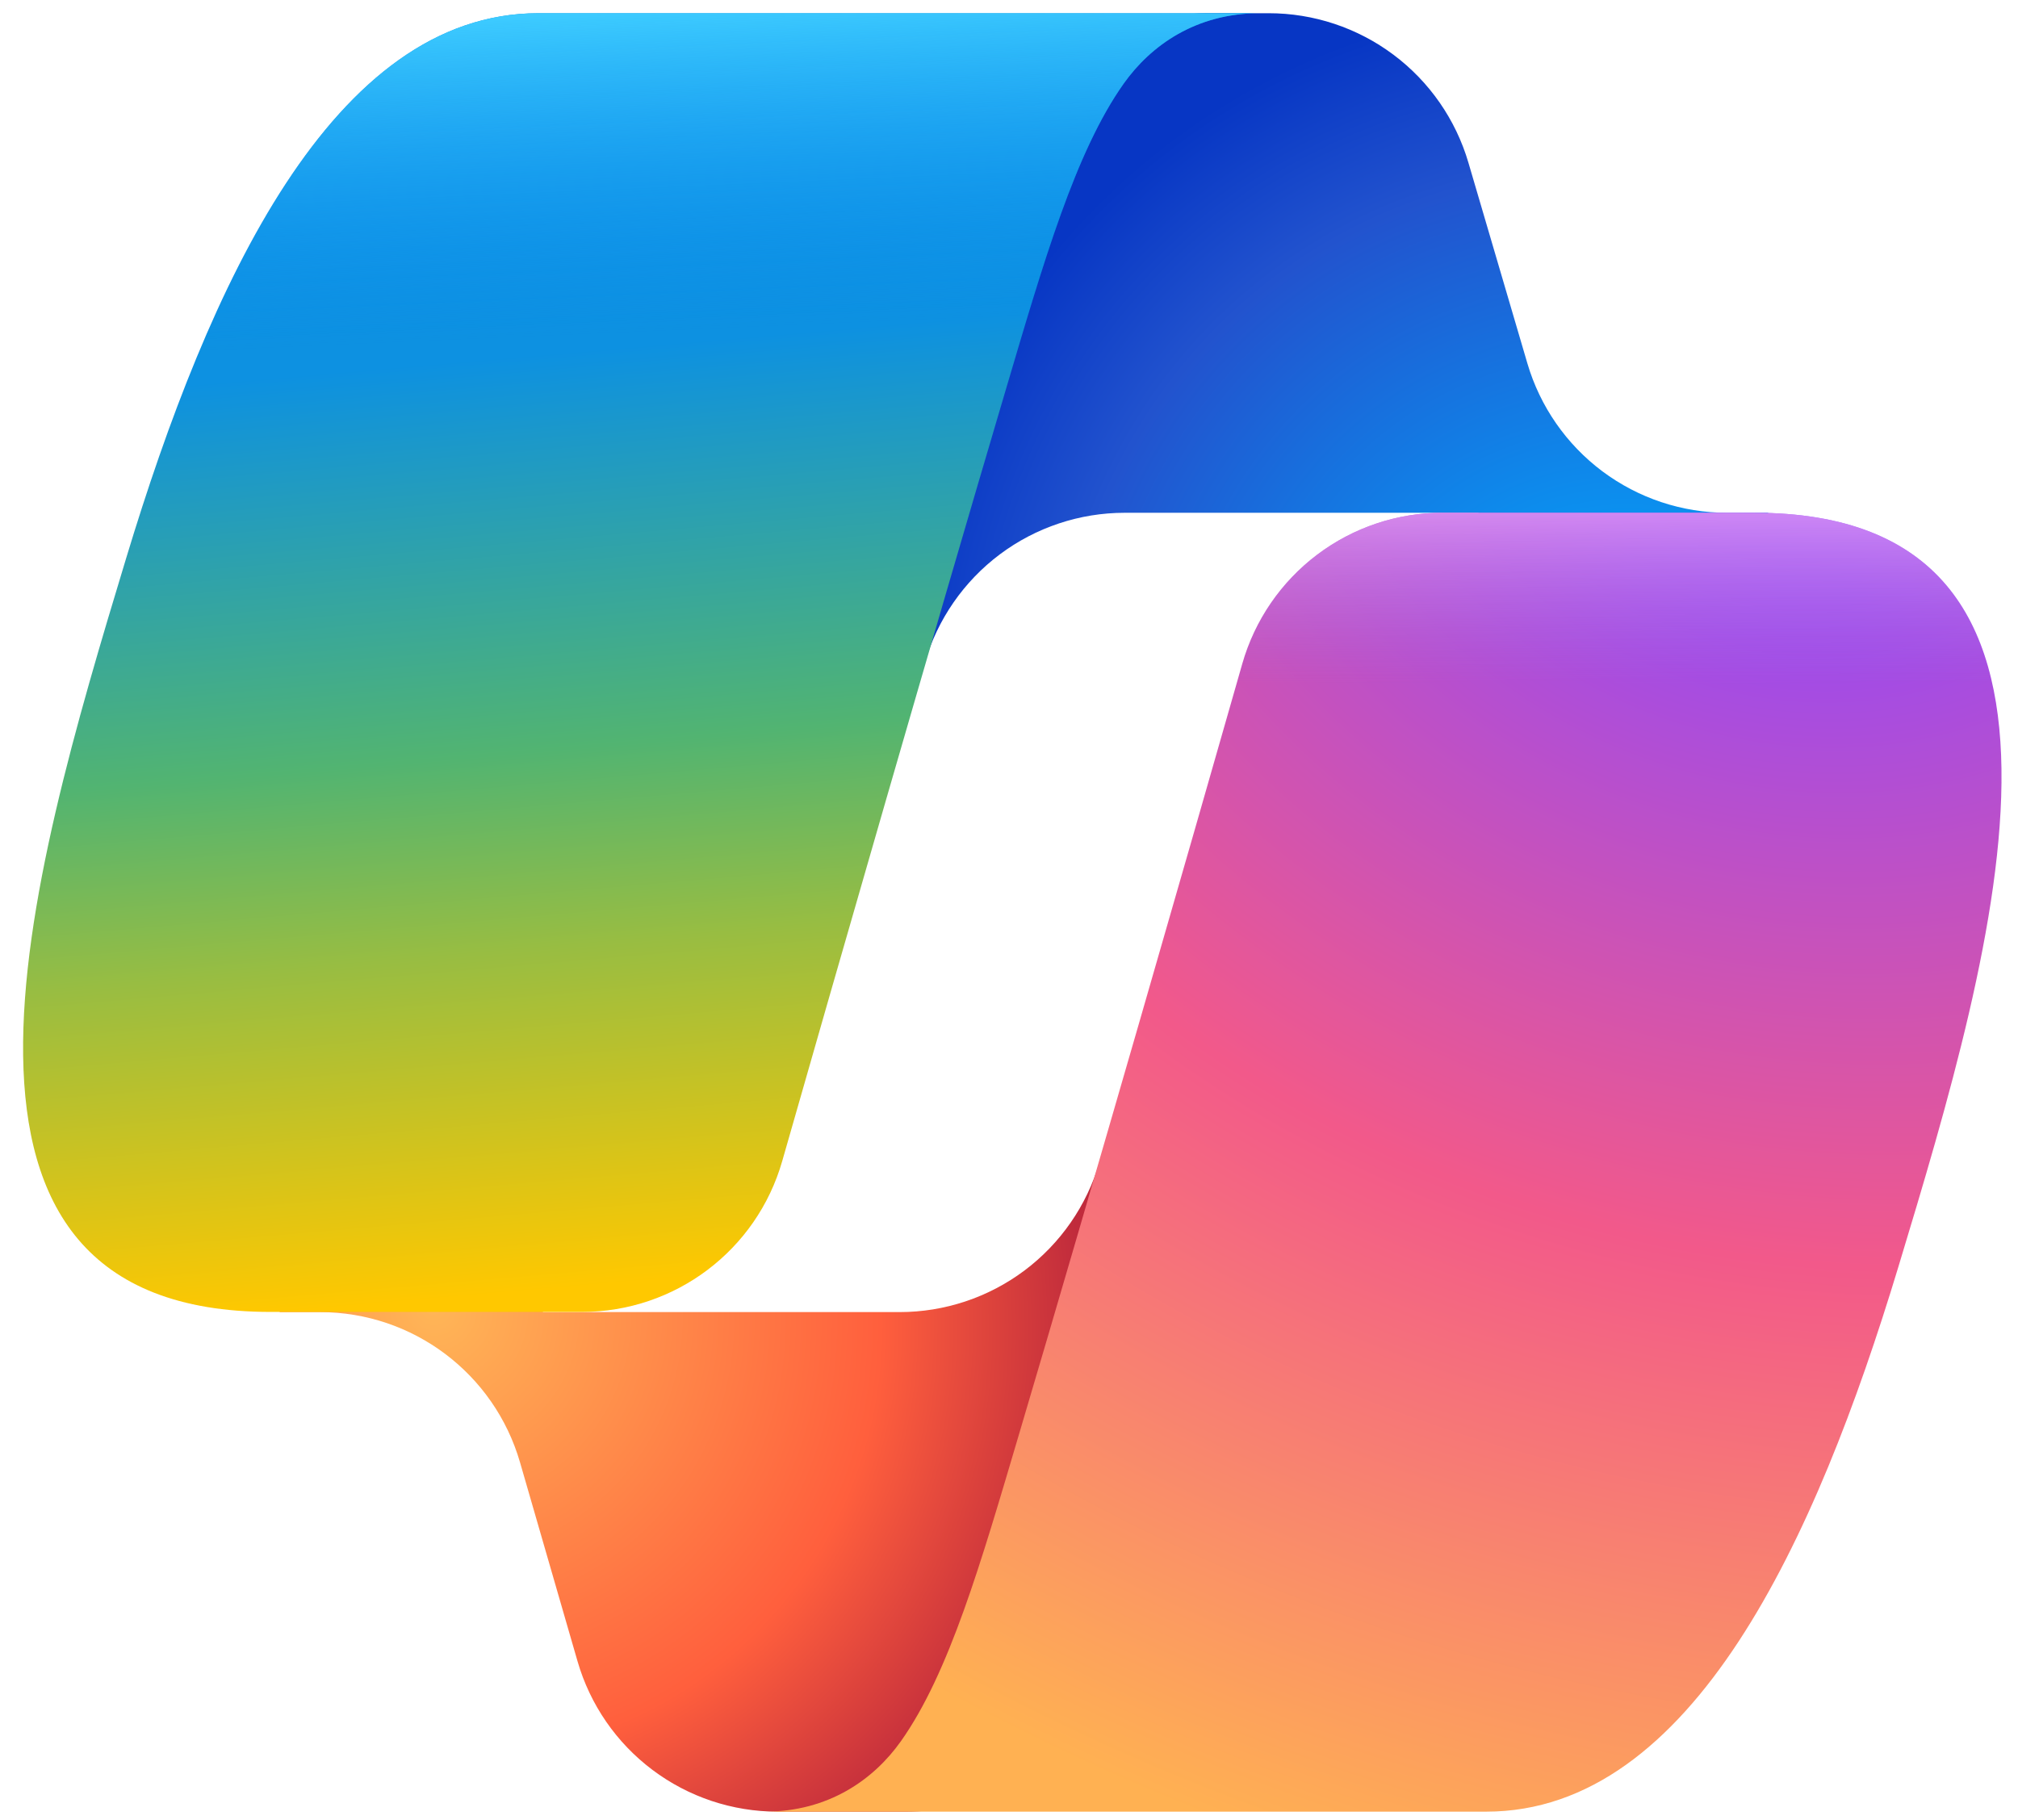
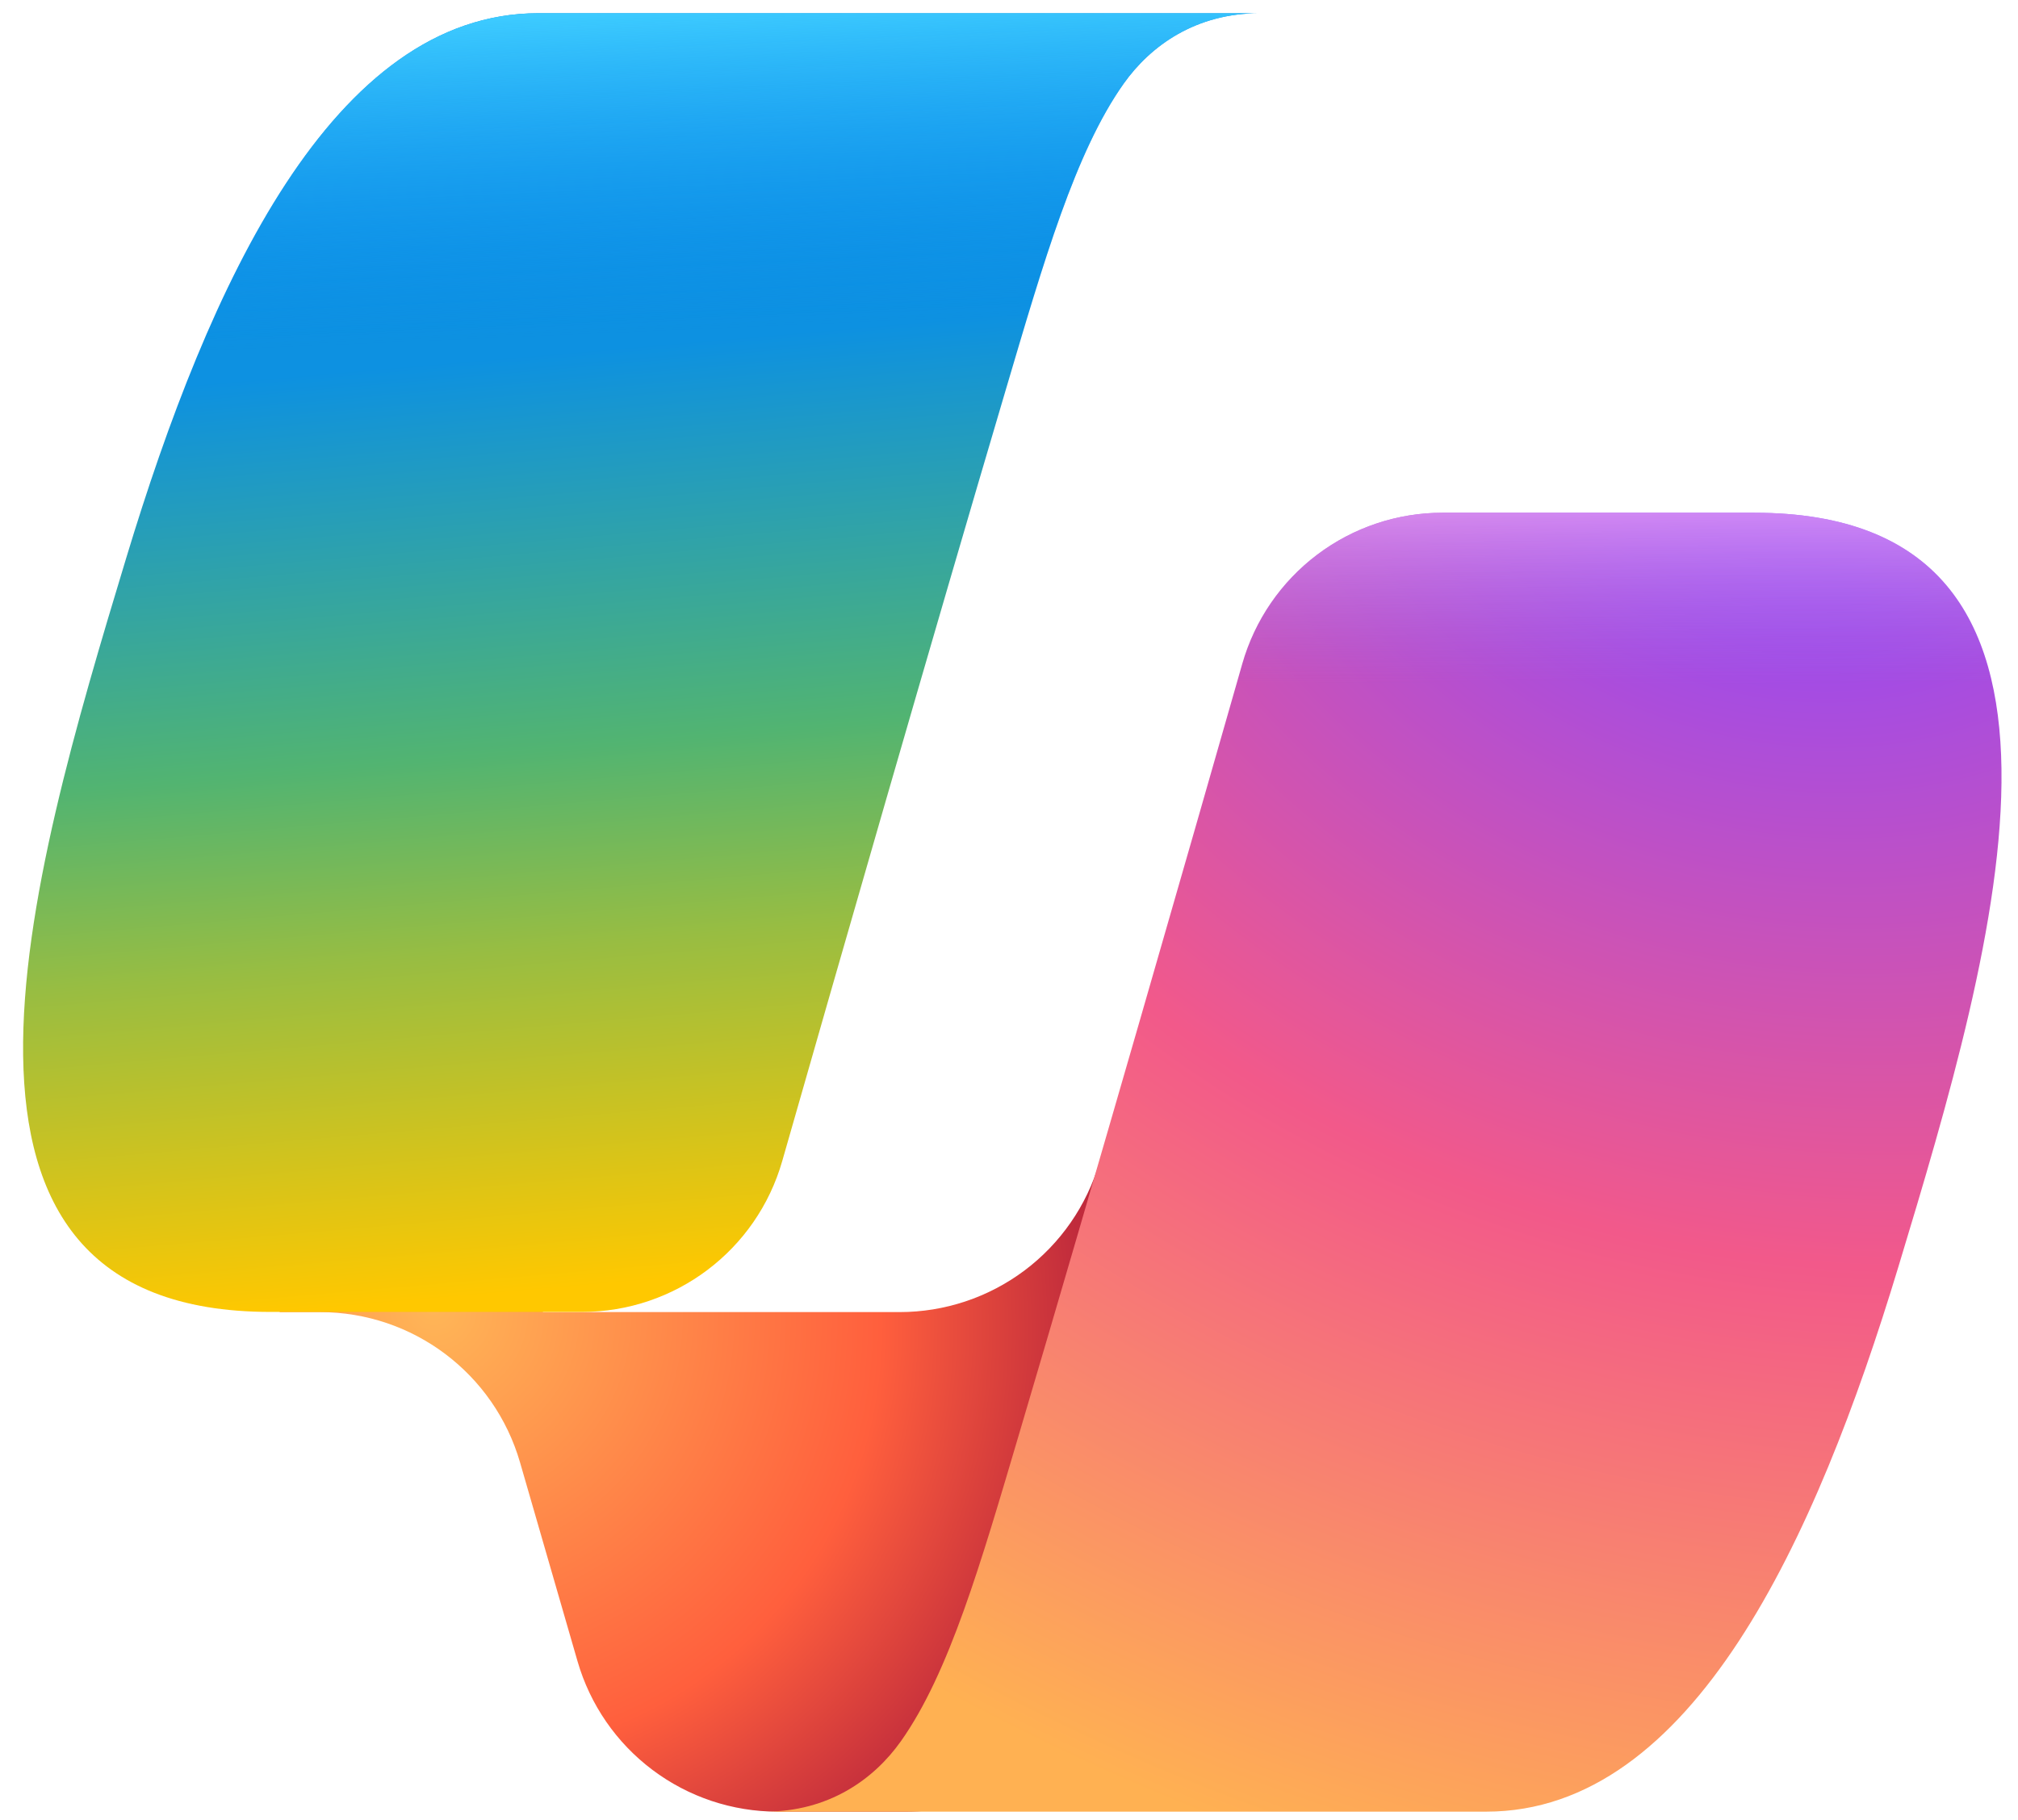
<svg xmlns="http://www.w3.org/2000/svg" width="51" height="46" viewBox="0 0 51 46" fill="none">
-   <path d="M37.111 4.113C36.791 3.022 36.126 2.064 35.216 1.383C34.306 0.702 33.2 0.334 32.063 0.334H30.527C29.296 0.334 28.104 0.765 27.159 1.553C26.213 2.341 25.574 3.435 25.352 4.645L22.721 18.98L23.374 16.746C23.693 15.654 24.358 14.695 25.268 14.012C26.179 13.33 27.286 12.961 28.424 12.961H37.349L41.093 14.419L44.701 12.961H43.648C42.511 12.961 41.405 12.593 40.495 11.912C39.585 11.23 38.92 10.273 38.6 9.182L37.111 4.113Z" fill="url(#paint0_radial_790_501)" />
  <path d="M14.596 41.991C14.913 43.087 15.577 44.05 16.489 44.735C17.4 45.421 18.51 45.791 19.651 45.791H22.913C25.765 45.791 28.099 43.518 28.172 40.665L28.527 26.844L27.784 29.382C27.465 30.473 26.8 31.432 25.89 32.114C24.979 32.796 23.872 33.164 22.735 33.164H13.735L10.527 31.424L7.053 33.165H8.089C10.432 33.165 12.492 34.714 13.143 36.965L14.596 41.991Z" fill="url(#paint1_radial_790_501)" />
  <path d="M31.834 0.334H13.607C8.399 0.334 5.275 7.217 3.191 14.1C0.723 22.254 -2.506 33.16 6.837 33.16H14.707C17.059 33.16 19.124 31.605 19.77 29.343C21.138 24.556 23.537 16.205 25.42 9.847C26.377 6.616 27.175 3.842 28.398 2.114C29.085 1.145 30.229 0.334 31.834 0.334Z" fill="url(#paint2_linear_790_501)" />
  <path d="M31.834 0.334H13.607C8.399 0.334 5.275 7.217 3.191 14.1C0.723 22.254 -2.506 33.16 6.837 33.16H14.707C17.059 33.16 19.124 31.605 19.77 29.343C21.138 24.556 23.537 16.205 25.42 9.847C26.377 6.616 27.175 3.842 28.398 2.114C29.085 1.145 30.229 0.334 31.834 0.334Z" fill="url(#paint3_linear_790_501)" />
  <path d="M19.332 45.791H37.56C42.768 45.791 45.892 38.907 47.976 32.023C50.444 23.867 53.673 12.96 44.33 12.96H36.459C35.315 12.959 34.202 13.331 33.288 14.02C32.375 14.708 31.711 15.676 31.396 16.776C30.028 21.564 27.63 29.918 25.746 36.276C24.789 39.508 23.991 42.283 22.768 44.011C22.081 44.98 20.938 45.791 19.332 45.791Z" fill="url(#paint4_radial_790_501)" />
  <path d="M19.332 45.791H37.56C42.768 45.791 45.892 38.907 47.976 32.023C50.444 23.867 53.673 12.96 44.33 12.96H36.459C35.315 12.959 34.202 13.331 33.288 14.02C32.375 14.708 31.711 15.676 31.396 16.776C30.028 21.564 27.63 29.918 25.746 36.276C24.789 39.508 23.991 42.283 22.768 44.011C22.081 44.98 20.938 45.791 19.332 45.791Z" fill="url(#paint5_linear_790_501)" />
  <defs>
    <radialGradient id="paint0_radial_790_501" cx="0" cy="0" r="1" gradientUnits="userSpaceOnUse" gradientTransform="translate(41.501 19.101) rotate(-129.304) scale(19.664 18.491)">
      <stop offset="0.096" stop-color="#00AEFF" />
      <stop offset="0.773" stop-color="#2253CE" />
      <stop offset="1" stop-color="#0736C4" />
    </radialGradient>
    <radialGradient id="paint1_radial_790_501" cx="0" cy="0" r="1" gradientUnits="userSpaceOnUse" gradientTransform="translate(10.949 33.083) rotate(51.84) scale(18.173 17.628)">
      <stop stop-color="#FFB657" />
      <stop offset="0.634" stop-color="#FF5F3D" />
      <stop offset="0.923" stop-color="#C02B3C" />
    </radialGradient>
    <linearGradient id="paint2_linear_790_501" x1="12.516" y1="4.311" x2="15.117" y2="34.399" gradientUnits="userSpaceOnUse">
      <stop offset="0.156" stop-color="#0D91E1" />
      <stop offset="0.487" stop-color="#52B471" />
      <stop offset="0.652" stop-color="#98BD42" />
      <stop offset="0.937" stop-color="#FFC800" />
    </linearGradient>
    <linearGradient id="paint3_linear_790_501" x1="14.789" y1="0.334" x2="16.209" y2="33.16" gradientUnits="userSpaceOnUse">
      <stop stop-color="#3DCBFF" />
      <stop offset="0.247" stop-color="#0588F7" stop-opacity="0" />
    </linearGradient>
    <radialGradient id="paint4_radial_790_501" cx="0" cy="0" r="1" gradientUnits="userSpaceOnUse" gradientTransform="translate(45.266 9.745) rotate(109.274) scale(43.625 52.261)">
      <stop offset="0.066" stop-color="#8C48FF" />
      <stop offset="0.5" stop-color="#F2598A" />
      <stop offset="0.896" stop-color="#FFB152" />
    </radialGradient>
    <linearGradient id="paint5_linear_790_501" x1="46.706" y1="10.955" x2="46.688" y2="19.897" gradientUnits="userSpaceOnUse">
      <stop offset="0.058" stop-color="#F8ADFA" />
      <stop offset="0.708" stop-color="#A86EDD" stop-opacity="0" />
    </linearGradient>
  </defs>
</svg>